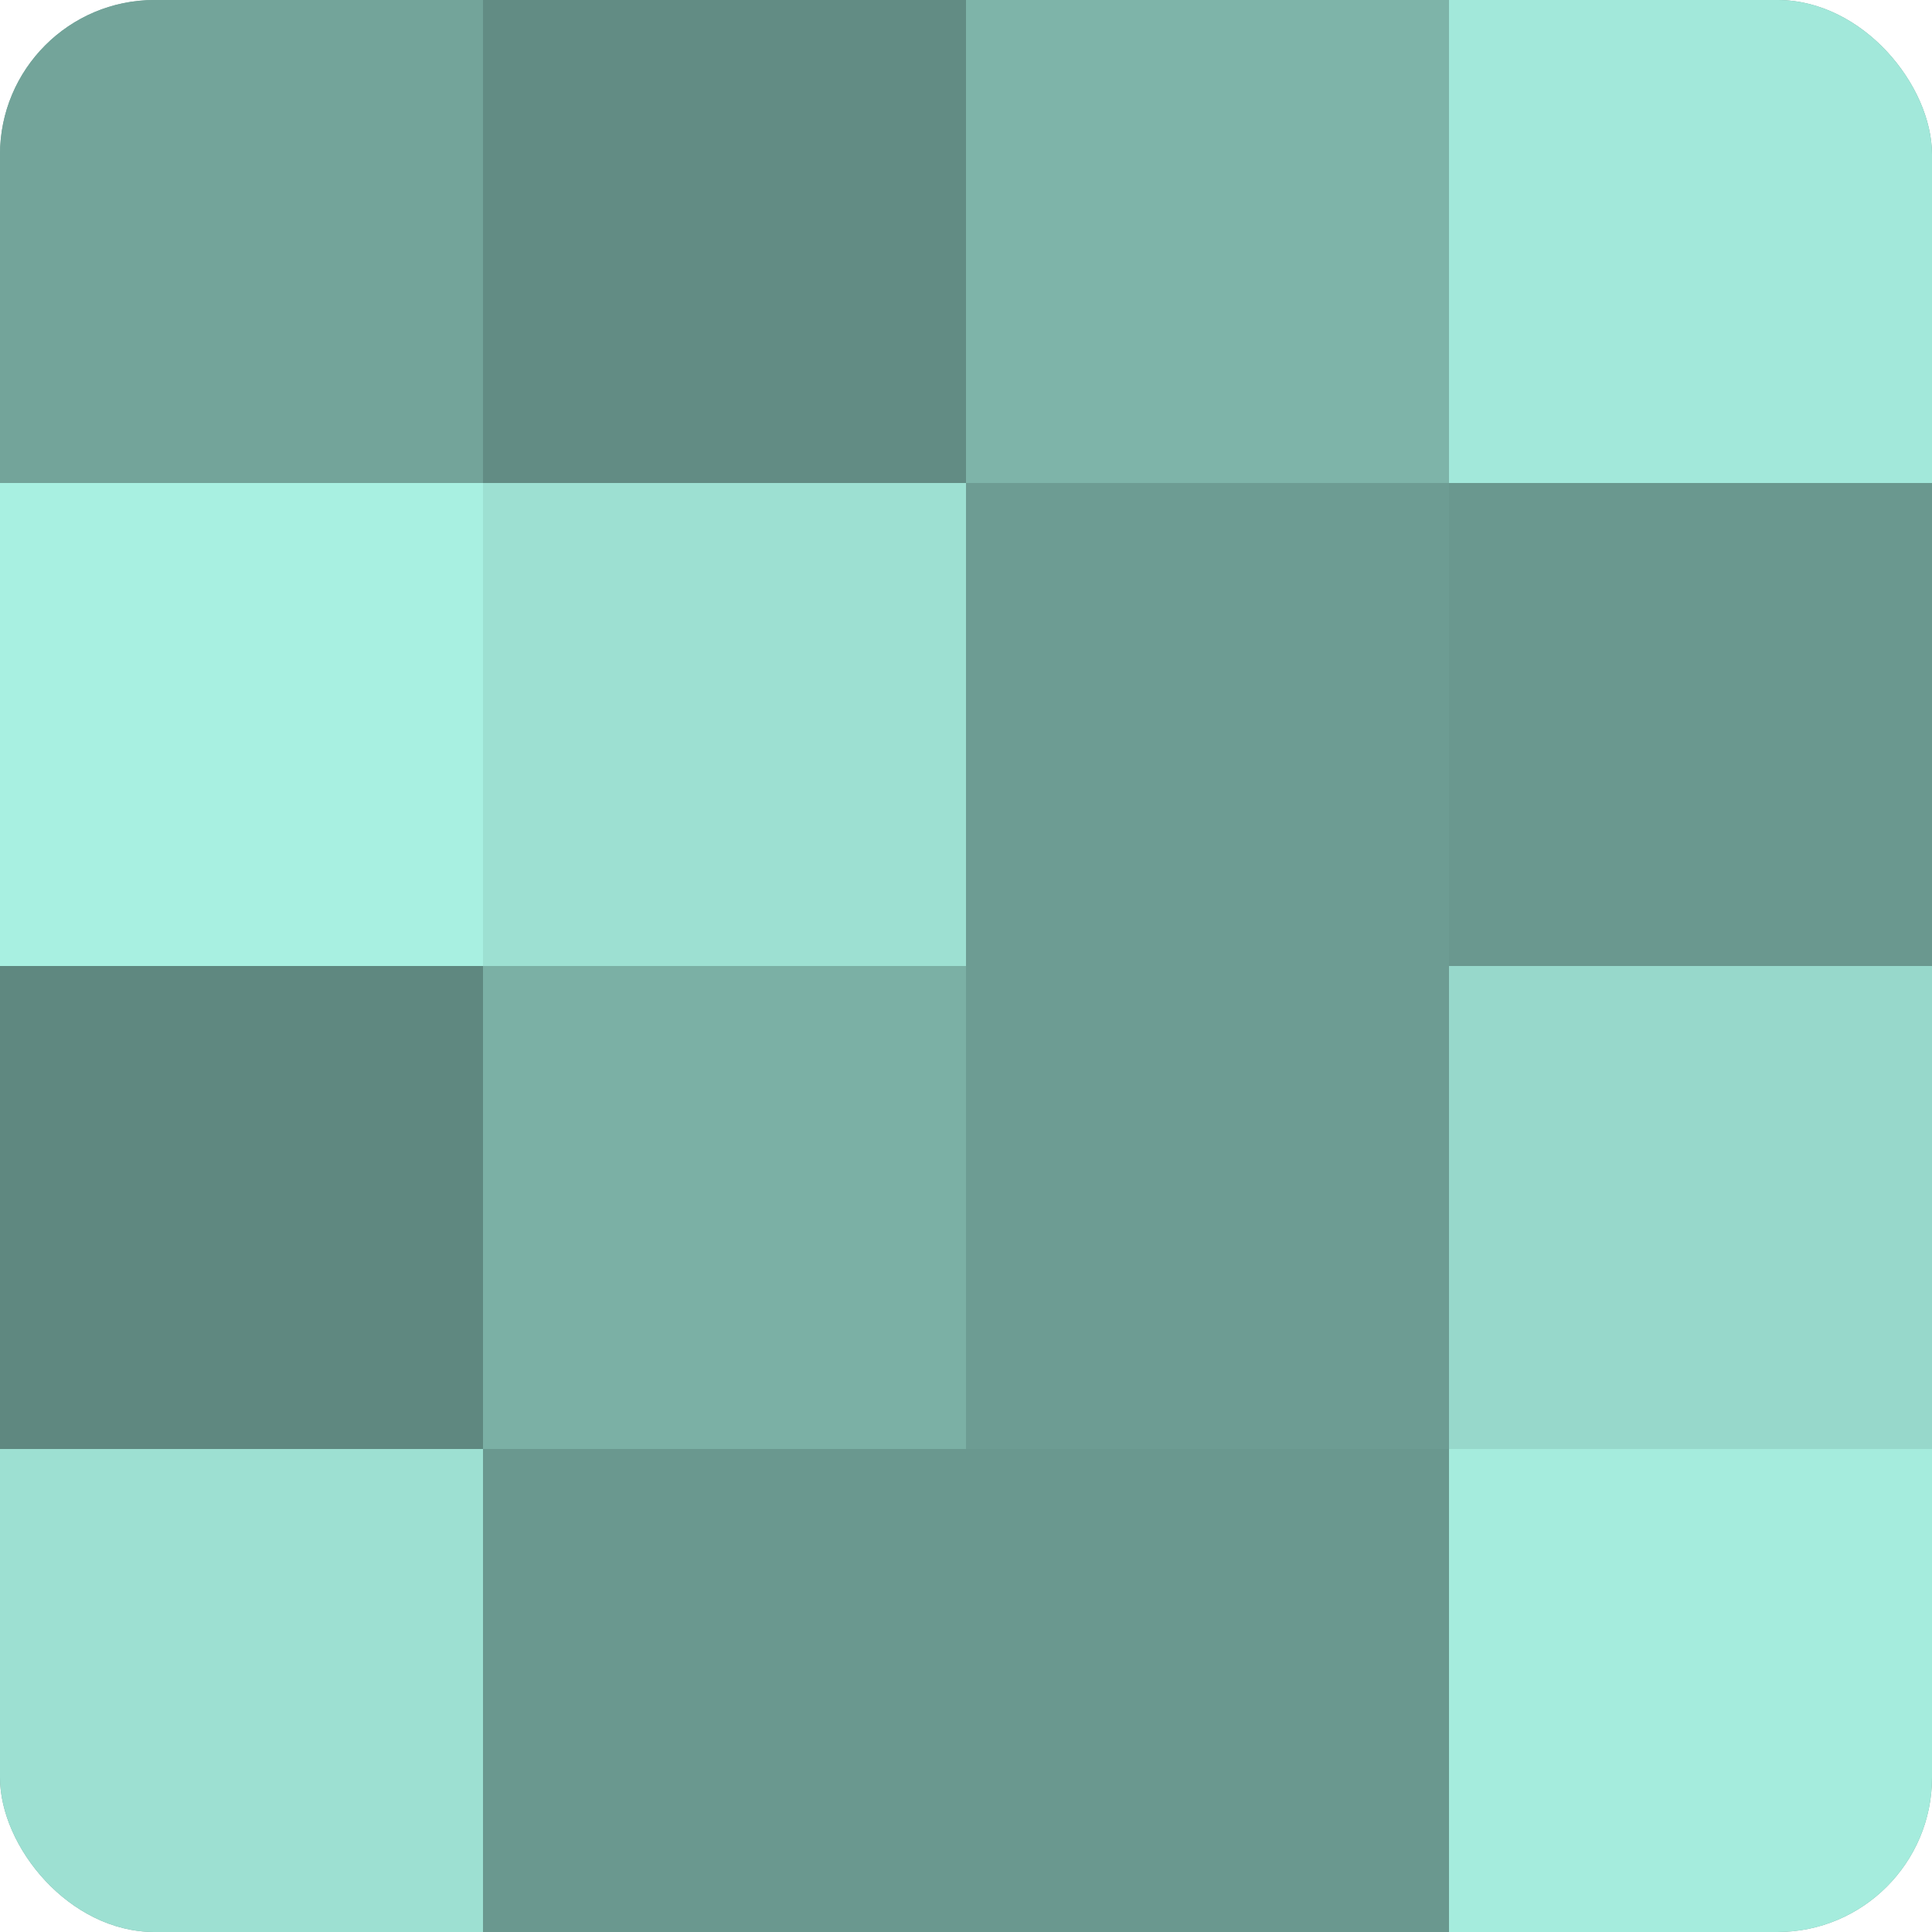
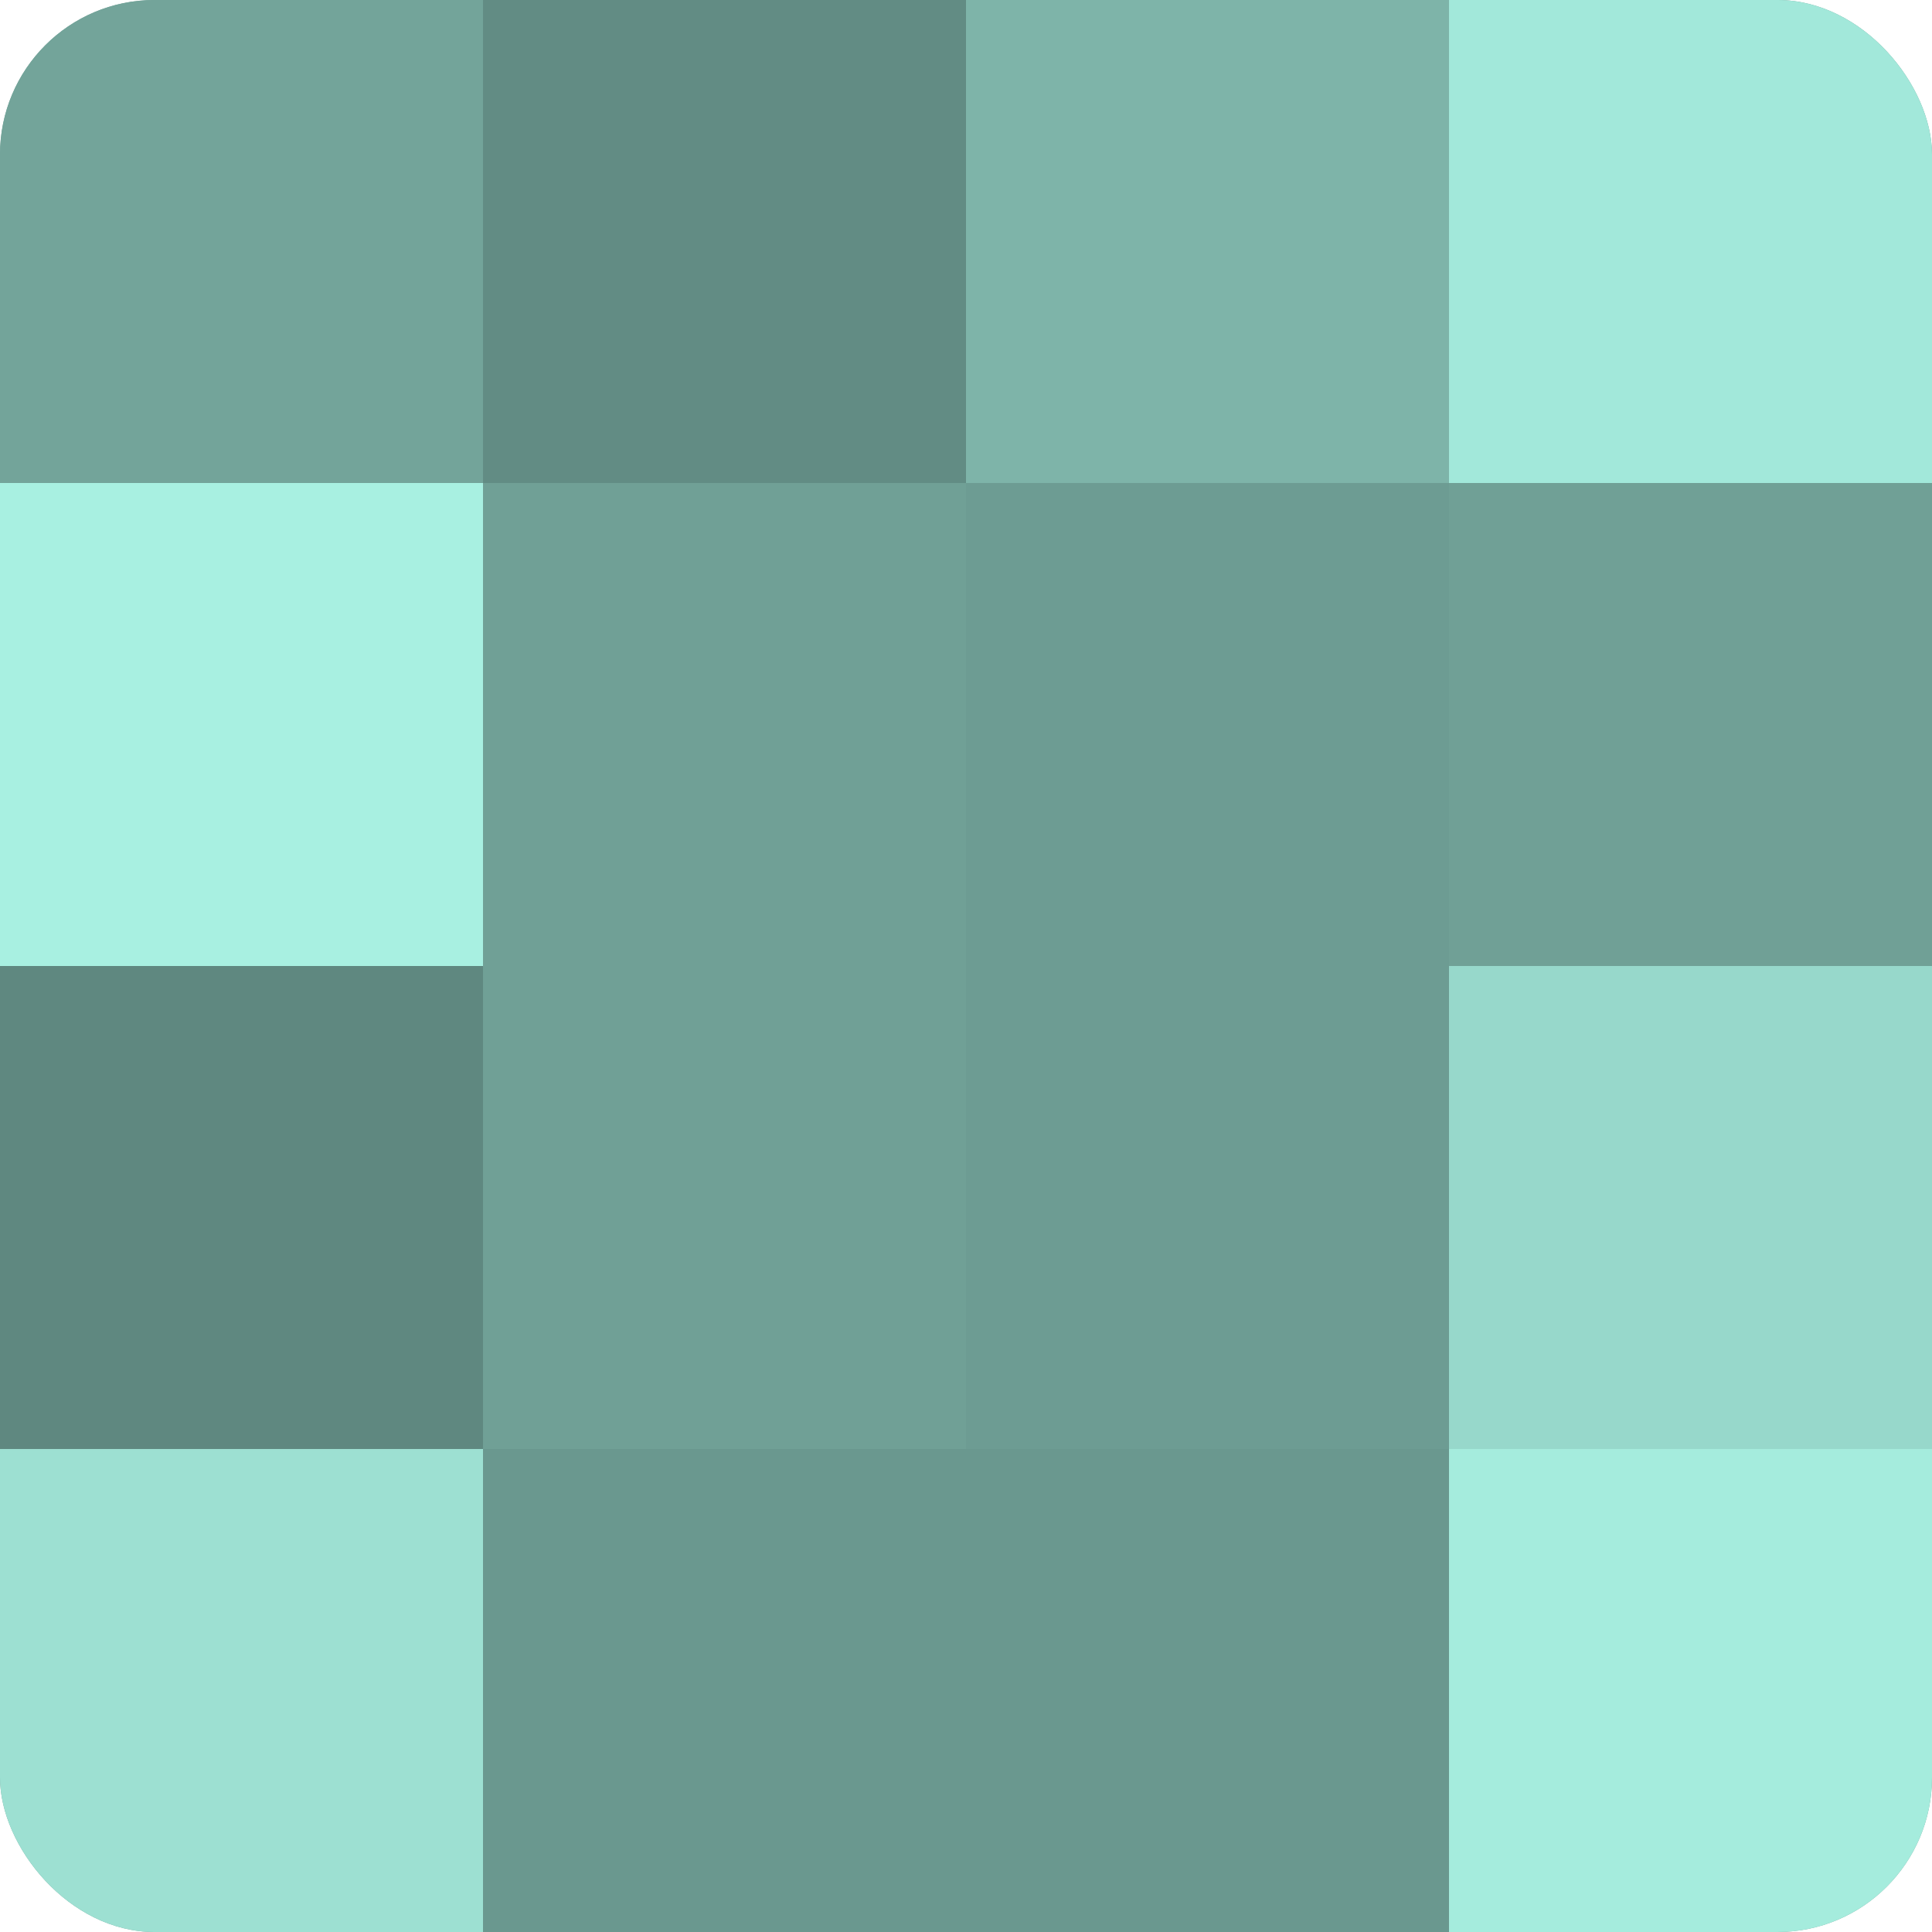
<svg xmlns="http://www.w3.org/2000/svg" width="60" height="60" viewBox="0 0 100 100" preserveAspectRatio="xMidYMid meet">
  <defs>
    <clipPath id="c" width="100" height="100">
      <rect width="100" height="100" rx="8" ry="8" />
    </clipPath>
  </defs>
  <g clip-path="url(#c)">
    <rect width="100" height="100" fill="#70a096" />
    <rect width="25" height="25" fill="#73a49a" />
    <rect y="25" width="25" height="25" fill="#a8f0e1" />
    <rect y="50" width="25" height="25" fill="#5f8880" />
    <rect y="75" width="25" height="25" fill="#9de0d2" />
    <rect x="25" width="25" height="25" fill="#628c84" />
-     <rect x="25" y="25" width="25" height="25" fill="#9de0d2" />
-     <rect x="25" y="50" width="25" height="25" fill="#7bb0a5" />
    <rect x="25" y="75" width="25" height="25" fill="#6a988f" />
    <rect x="50" width="25" height="25" fill="#7eb4a9" />
    <rect x="50" y="25" width="25" height="25" fill="#6d9c93" />
    <rect x="50" y="50" width="25" height="25" fill="#6d9c93" />
    <rect x="50" y="75" width="25" height="25" fill="#6a988f" />
    <rect x="75" width="25" height="25" fill="#a2e8da" />
-     <rect x="75" y="25" width="25" height="25" fill="#6a988f" />
    <rect x="75" y="50" width="25" height="25" fill="#97d8cb" />
    <rect x="75" y="75" width="25" height="25" fill="#a5ecdd" />
  </g>
</svg>